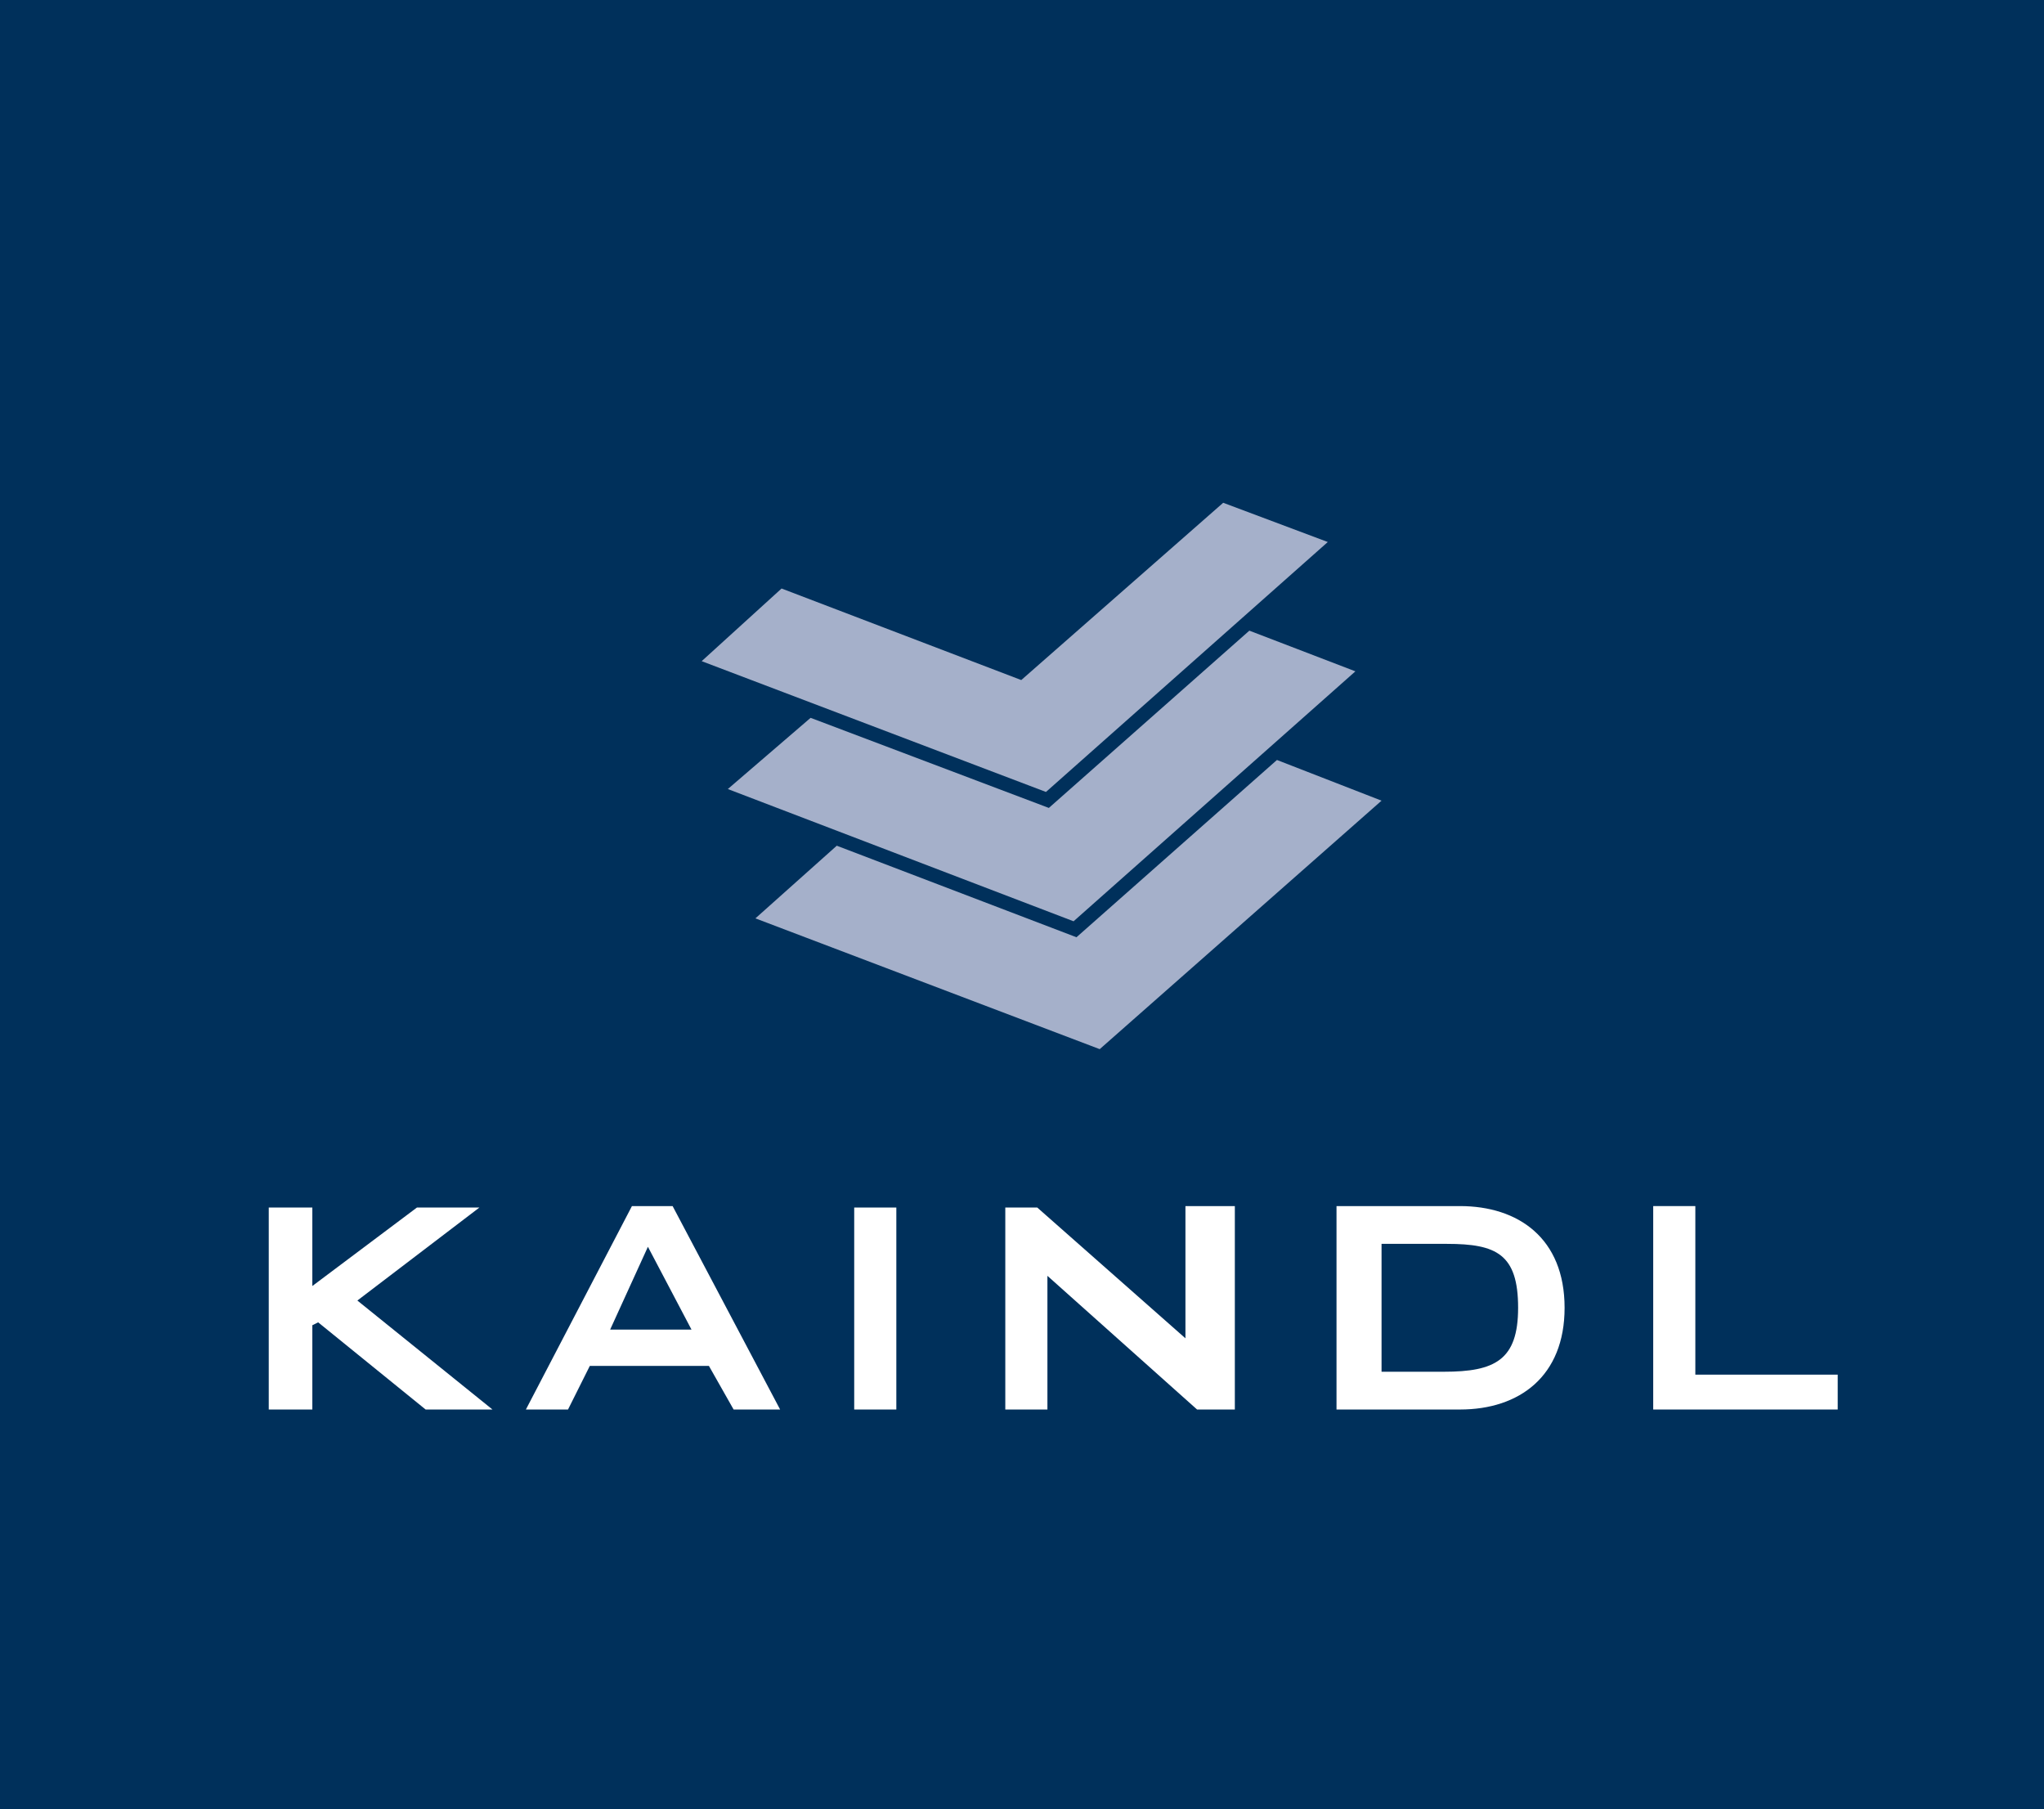
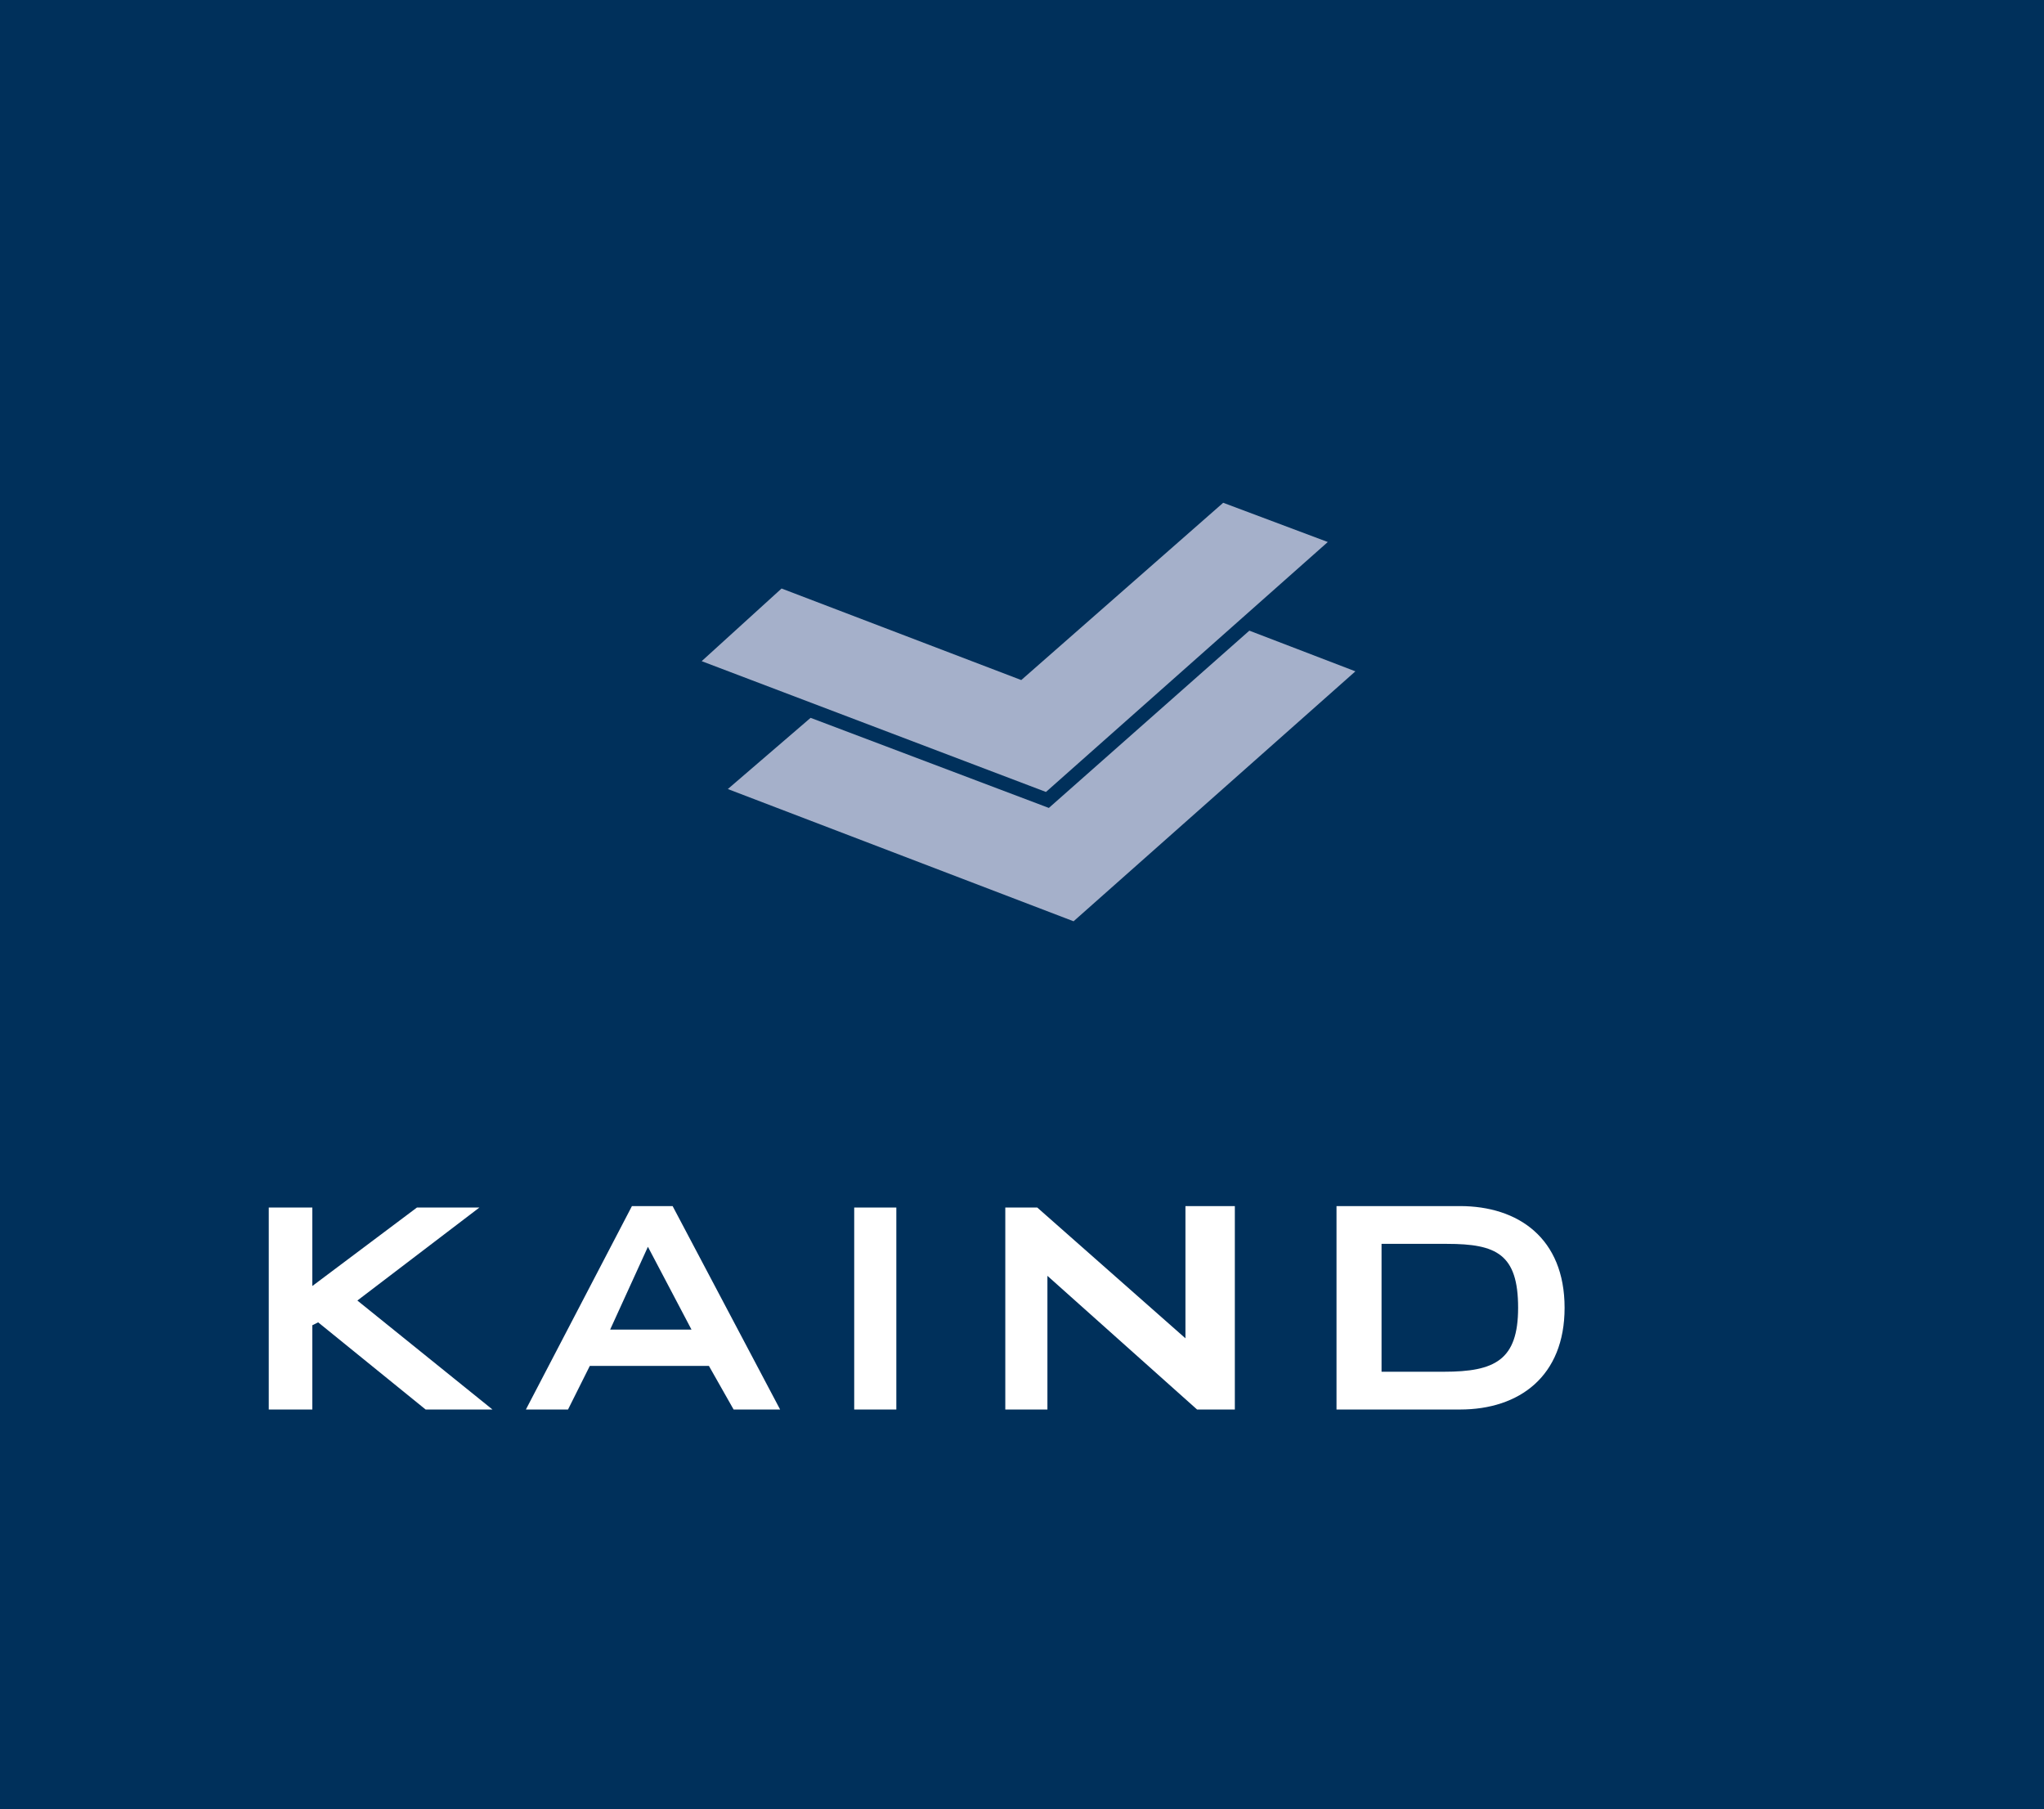
<svg xmlns="http://www.w3.org/2000/svg" viewBox="0 0 400 353.945">
  <defs>
    <style>.a{fill:#00305b;}.b{fill:#fff;}.c{clip-path:url(#a);}.d{fill:#a5b0ca;}</style>
    <clipPath id="a">
      <rect width="400" height="353.945" />
    </clipPath>
  </defs>
  <g transform="translate(0)">
    <rect class="a" width="400" height="353.945" />
    <path class="b" d="M27.029,106.128v16.489H18.5V83.1h8.529V98.452L47.5,83.1H59.722L35.842,101.295l26.439,21.322H49.2L28.166,105.559Z" transform="translate(34.094 153.147)" />
    <path class="b" d="M36.2,122.8,56.953,83h7.96l21.038,39.8h-9.1l-4.833-8.529H48.709L44.444,122.8Zm16.489-15.636h15.92l-8.529-16.2Z" transform="translate(66.714 152.963)" />
    <path class="b" d="M69.2,122.8V83.284h6.254l29,25.586V83h9.666v39.8h-7.392L77.444,96.646V122.8Z" transform="translate(127.531 152.963)" />
    <g class="c">
      <path class="b" d="M92,83h24.165c11.372,0,20.469,6.254,20.469,19.9,0,13.362-8.813,19.9-20.469,19.9H92Zm8.813,32.409h12.225c9.95,0,14.5-2.274,14.5-12.509,0-10.519-4.264-12.509-13.93-12.509H100.813Z" transform="translate(169.549 152.963)" />
    </g>
    <g class="c">
-       <path class="b" d="M113.8,122.8V83h8.244v32.978h27.861V122.8Z" transform="translate(209.725 152.963)" />
-     </g>
+       </g>
    <g class="c">
      <rect class="b" width="8.244" height="39.517" transform="translate(167.164 236.247)" />
    </g>
    <g class="c">
-       <path class="d" d="M154.061,52.3l20.469,7.96-55.153,48.614L52,83.288,67.92,69.073l46.908,17.91Z" transform="translate(95.832 96.385)" />
-     </g>
+       </g>
    <g class="c">
      <path class="d" d="M152.161,43.4l20.753,7.96-55.153,48.9L50.1,74.388l16.2-13.93,46.624,17.626Z" transform="translate(92.331 79.983)" />
    </g>
    <g class="c">
      <path class="d" d="M150.361,34.6l20.469,7.676-55.153,48.9L48.3,65.588,63.936,51.373l46.908,17.91Z" transform="translate(89.013 63.765)" />
    </g>
  </g>
</svg>